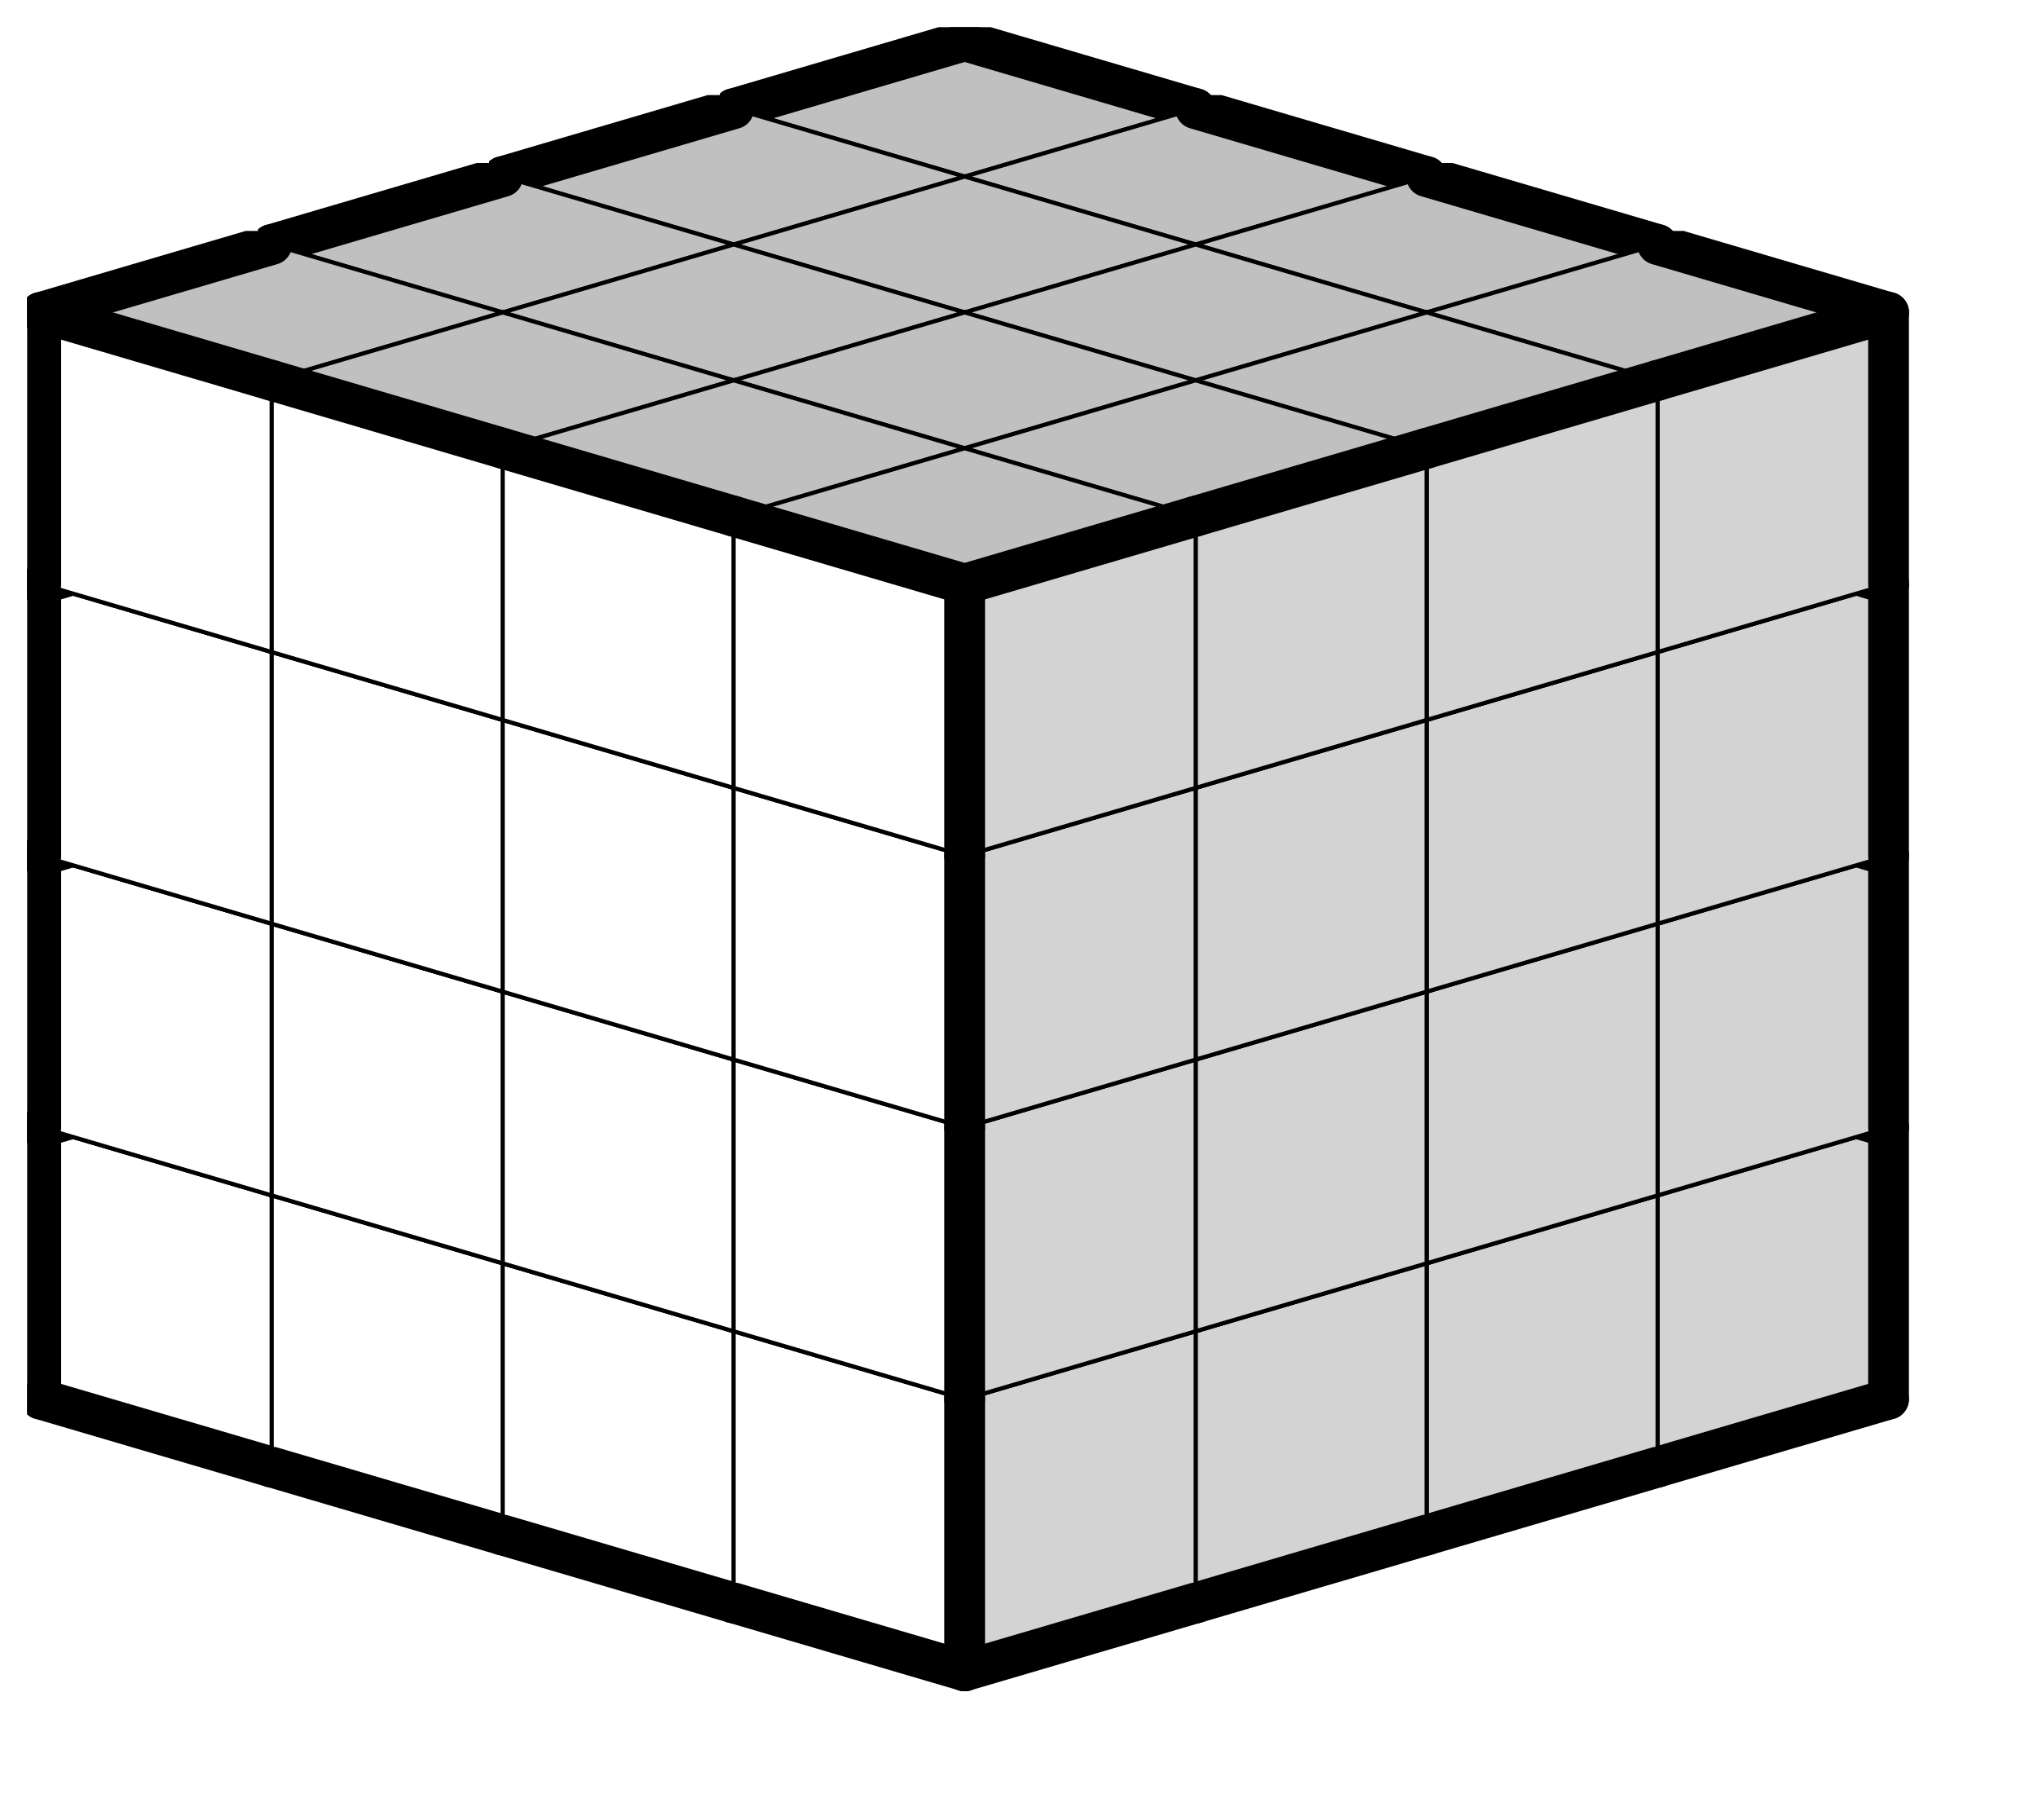
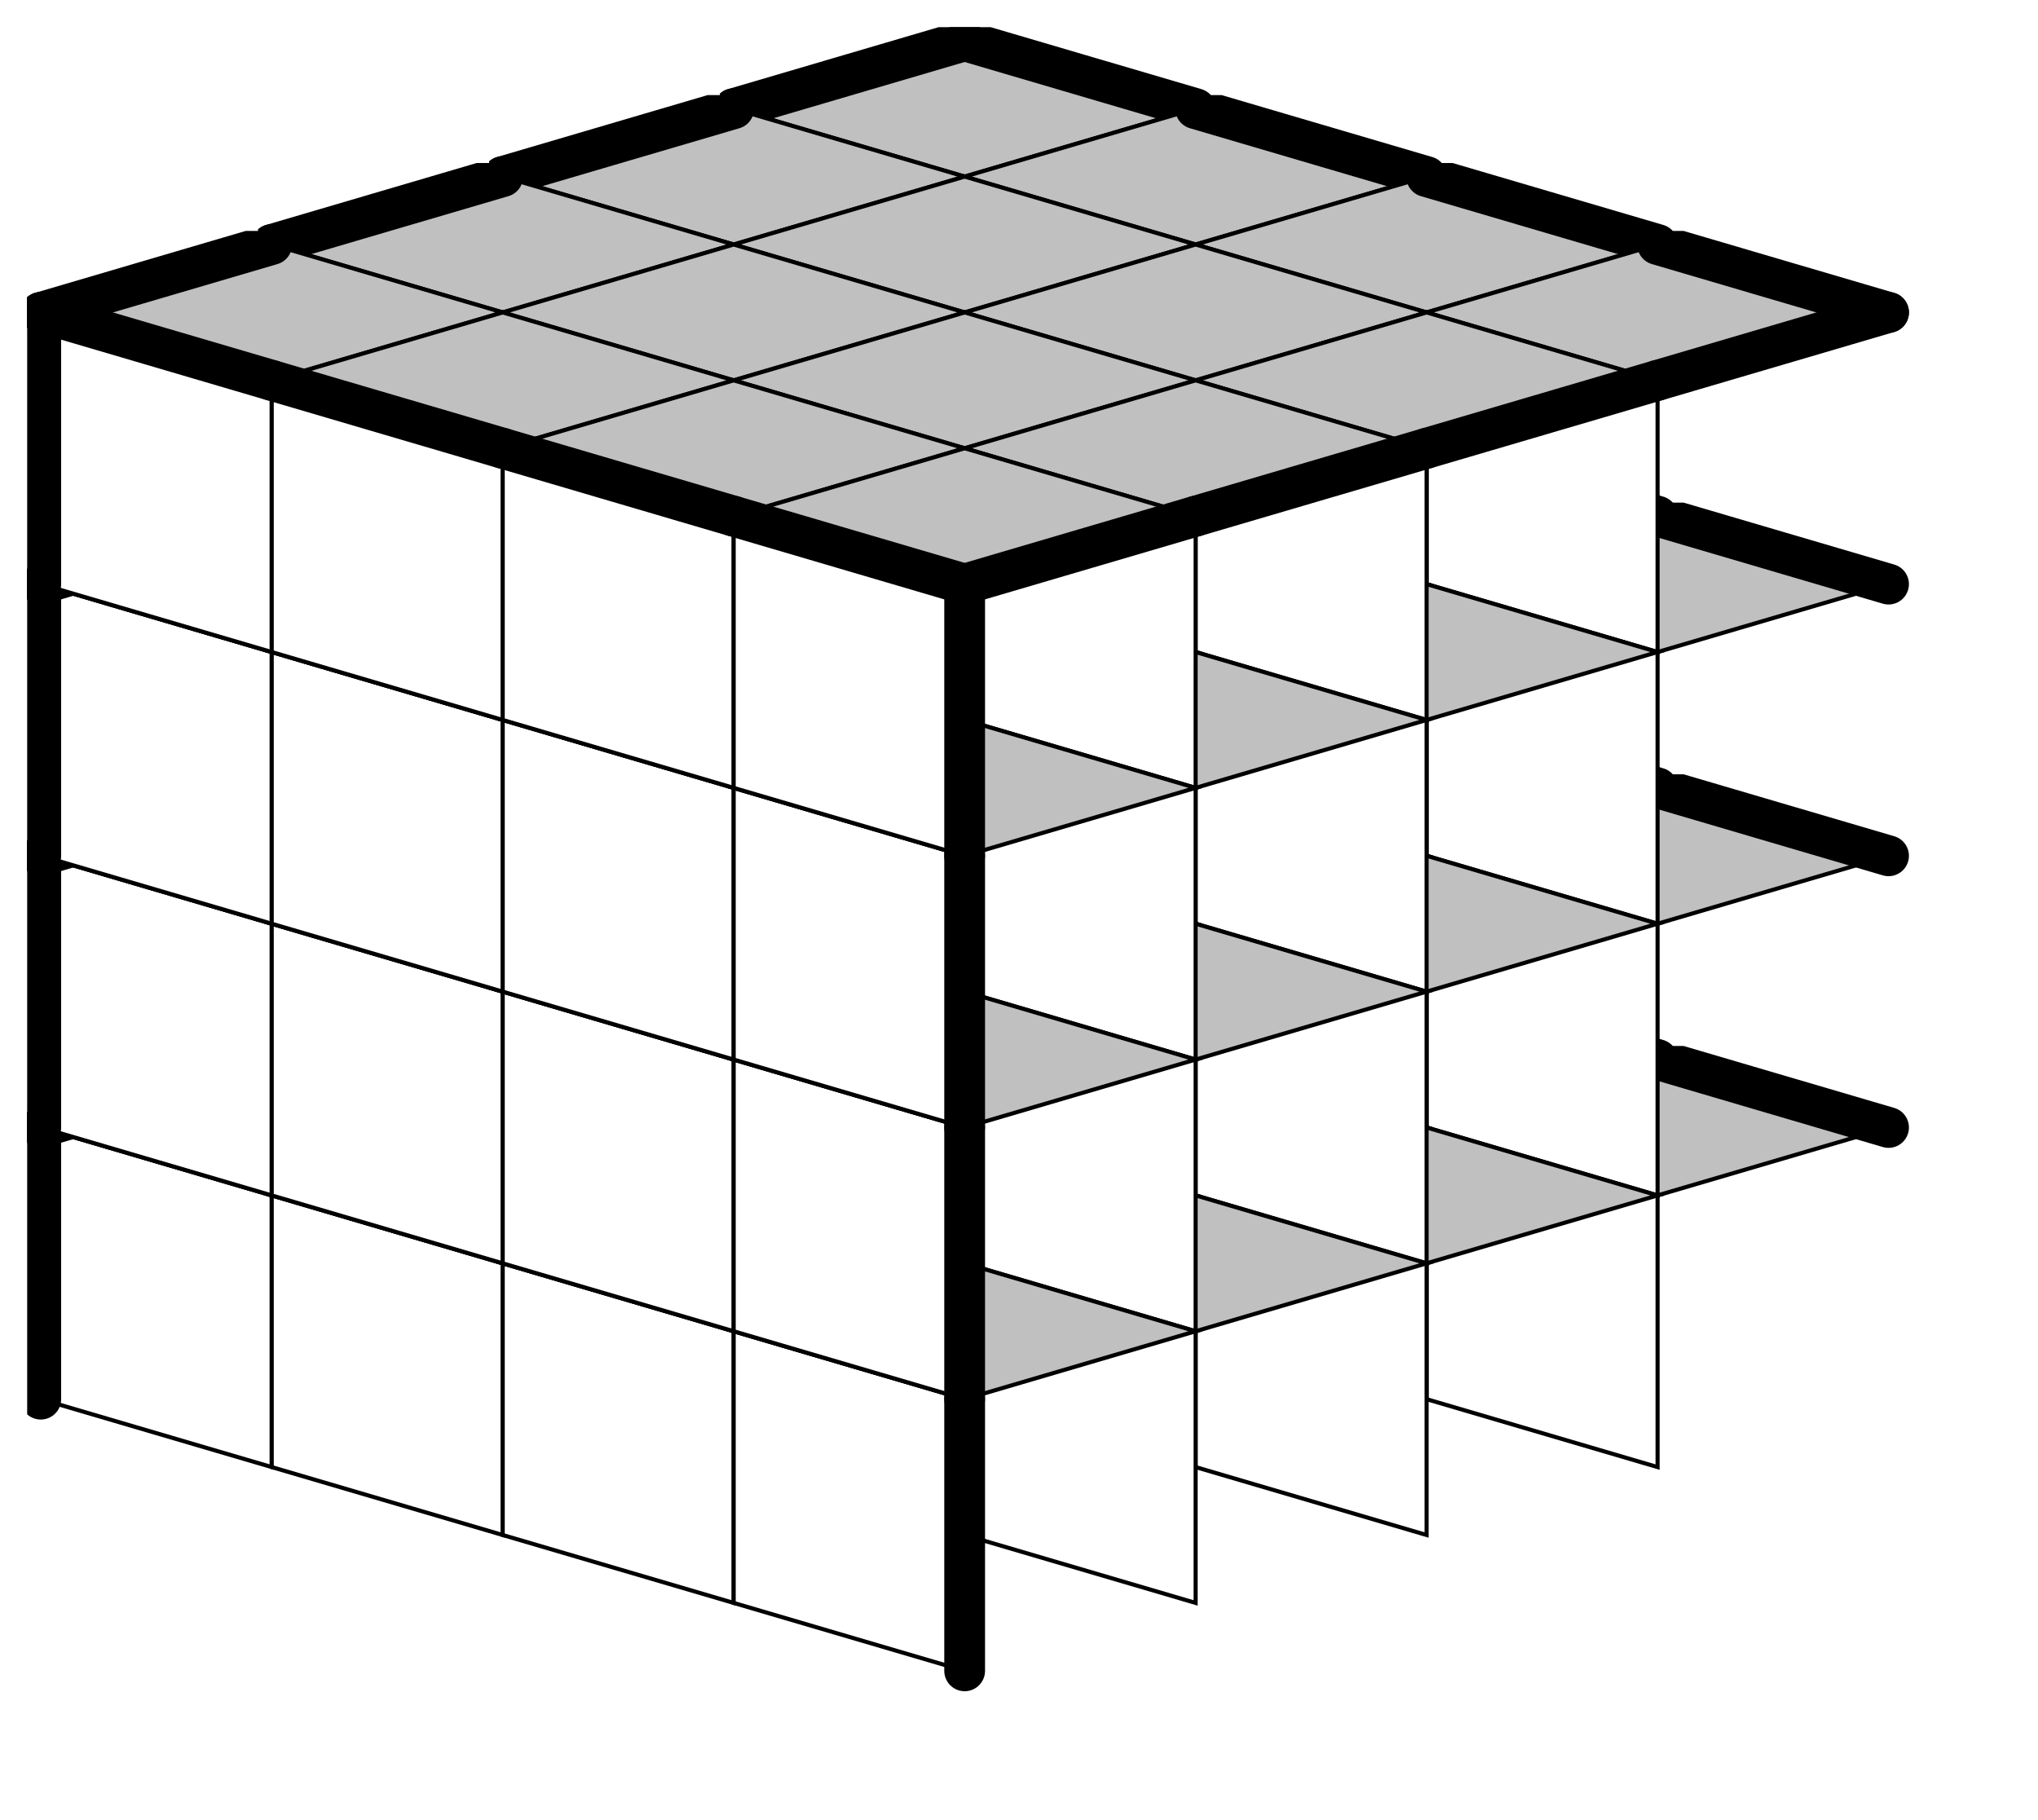
<svg xmlns="http://www.w3.org/2000/svg" xmlns:xlink="http://www.w3.org/1999/xlink" version="1.1" width="75px" height="67px">
  <symbol id="line_1">
    <line x1="18" y1="11" x2="35" y2="6" style="stroke-linecap:round;stroke:black;stroke-width:3.0" />
  </symbol>
  <symbol id="line_2">
-     <line x1="35" y1="6" x2="35" y2="26" style="stroke-linecap:round;stroke:black;stroke-width:3.0" />
-   </symbol>
+     </symbol>
  <symbol id="line_3">
-     <line x1="35" y1="26" x2="18" y2="31" style="stroke-linecap:round;stroke:black;stroke-width:3.0" />
-   </symbol>
+     </symbol>
  <symbol id="line_4">
    <line x1="18" y1="31" x2="18" y2="11" style="stroke-linecap:round;stroke:black;stroke-width:3.0" />
  </symbol>
  <symbol id="line_5">
    <line x1="18" y1="11" x2="1" y2="6" style="stroke-linecap:round;stroke:black;stroke-width:3.0" />
  </symbol>
  <symbol id="line_6">
    <line x1="1" y1="6" x2="1" y2="26" style="stroke-linecap:round;stroke:black;stroke-width:3.0" />
  </symbol>
  <symbol id="line_7">
-     <line x1="1" y1="26" x2="18" y2="31" style="stroke-linecap:round;stroke:black;stroke-width:3.0" />
-   </symbol>
+     </symbol>
  <symbol id="line_8">
    <line x1="1" y1="6" x2="18" y2="1" style="stroke-linecap:round;stroke:black;stroke-width:3.0" />
  </symbol>
  <symbol id="line_9">
    <line x1="18" y1="1" x2="35" y2="6" style="stroke-linecap:round;stroke:black;stroke-width:3.0" />
  </symbol>
  <symbol id="box_white" fill-opacity="1">
-     <path d="M18 11 L35 6 L35 26 L18 31 Z" fill="lightgray" stroke-width="0.3" stroke="black" />
    <path d="M18 11 L1 6 L1 26 L18 31 Z" fill="white" stroke-width="0.3" stroke="black" />
    <path d="M18 11 L1 6 L18 1 L35 6 Z" fill="silver" stroke-width="0.3" stroke="black" />
  </symbol>
  <symbol id="box_red" fill-opacity="1">
-     <path d="M18 11 L35 6 L35 26 L18 31 Z" fill="yellow" stroke-width="0.3" stroke="black" />
    <path d="M18 11 L1 6 L1 26 L18 31 Z" fill="yellow" stroke-width="0.3" stroke="black" />
    <path d="M18 11 L1 6 L18 1 L35 6 Z" fill="yellow" stroke-width="0.3" stroke="black" />
  </symbol>
  <g transform="scale(0.5) translate(2,2) ">
    <use x="51" y="60" xlink:href="#origin" />
    <use x="51" y="60" xlink:href="#box_white" />
    <use x="51" y="60" xlink:href="#line_2" />
    <use x="51" y="60" xlink:href="#line_3" />
    <use x="51" y="60" xlink:href="#line_6" />
    <use x="51" y="60" xlink:href="#line_7" />
    <use x="51" y="60" xlink:href="#line_8" />
    <use x="51" y="60" xlink:href="#line_9" />
    <use x="68" y="65" xlink:href="#box_white" />
    <use x="68" y="65" xlink:href="#line_2" />
    <use x="68" y="65" xlink:href="#line_3" />
    <use x="68" y="65" xlink:href="#line_7" />
    <use x="68" y="65" xlink:href="#line_9" />
    <use x="85" y="70" xlink:href="#box_white" />
    <use x="85" y="70" xlink:href="#line_2" />
    <use x="85" y="70" xlink:href="#line_3" />
    <use x="85" y="70" xlink:href="#line_7" />
    <use x="85" y="70" xlink:href="#line_9" />
    <use x="102" y="75" xlink:href="#box_white" />
    <use x="102" y="75" xlink:href="#line_2" />
    <use x="102" y="75" xlink:href="#line_3" />
    <use x="102" y="75" xlink:href="#line_7" />
    <use x="102" y="75" xlink:href="#line_9" />
    <use x="51" y="40" xlink:href="#box_white" />
    <use x="51" y="40" xlink:href="#line_2" />
    <use x="51" y="40" xlink:href="#line_6" />
    <use x="51" y="40" xlink:href="#line_8" />
    <use x="51" y="40" xlink:href="#line_9" />
    <use x="68" y="45" xlink:href="#box_white" />
    <use x="68" y="45" xlink:href="#line_2" />
    <use x="68" y="45" xlink:href="#line_9" />
    <use x="85" y="50" xlink:href="#box_white" />
    <use x="85" y="50" xlink:href="#line_2" />
    <use x="85" y="50" xlink:href="#line_9" />
    <use x="102" y="55" xlink:href="#box_white" />
    <use x="102" y="55" xlink:href="#line_2" />
    <use x="102" y="55" xlink:href="#line_9" />
    <use x="51" y="20" xlink:href="#box_white" />
    <use x="51" y="20" xlink:href="#line_2" />
    <use x="51" y="20" xlink:href="#line_6" />
    <use x="51" y="20" xlink:href="#line_8" />
    <use x="51" y="20" xlink:href="#line_9" />
    <use x="68" y="25" xlink:href="#box_white" />
    <use x="68" y="25" xlink:href="#line_2" />
    <use x="68" y="25" xlink:href="#line_9" />
    <use x="85" y="30" xlink:href="#box_white" />
    <use x="85" y="30" xlink:href="#line_2" />
    <use x="85" y="30" xlink:href="#line_9" />
    <use x="102" y="35" xlink:href="#box_white" />
    <use x="102" y="35" xlink:href="#line_2" />
    <use x="102" y="35" xlink:href="#line_9" />
    <use x="51" y="0" xlink:href="#box_white" />
    <use x="51" y="0" xlink:href="#line_2" />
    <use x="51" y="0" xlink:href="#line_6" />
    <use x="51" y="0" xlink:href="#line_8" />
    <use x="51" y="0" xlink:href="#line_9" />
    <use x="68" y="5" xlink:href="#box_white" />
    <use x="68" y="5" xlink:href="#line_2" />
    <use x="68" y="5" xlink:href="#line_9" />
    <use x="85" y="10" xlink:href="#box_white" />
    <use x="85" y="10" xlink:href="#line_2" />
    <use x="85" y="10" xlink:href="#line_9" />
    <use x="102" y="15" xlink:href="#box_white" />
    <use x="102" y="15" xlink:href="#line_1" />
    <use x="102" y="15" xlink:href="#line_2" />
    <use x="102" y="15" xlink:href="#line_9" />
    <use x="34" y="65" xlink:href="#box_white" />
    <use x="34" y="65" xlink:href="#line_3" />
    <use x="34" y="65" xlink:href="#line_6" />
    <use x="34" y="65" xlink:href="#line_7" />
    <use x="34" y="65" xlink:href="#line_8" />
    <use x="51" y="70" xlink:href="#box_white" />
    <use x="51" y="70" xlink:href="#line_3" />
    <use x="51" y="70" xlink:href="#line_7" />
    <use x="68" y="75" xlink:href="#box_white" />
    <use x="68" y="75" xlink:href="#line_3" />
    <use x="68" y="75" xlink:href="#line_7" />
    <use x="85" y="80" xlink:href="#box_white" />
    <use x="85" y="80" xlink:href="#line_3" />
    <use x="85" y="80" xlink:href="#line_7" />
    <use x="34" y="45" xlink:href="#box_white" />
    <use x="34" y="45" xlink:href="#line_6" />
    <use x="34" y="45" xlink:href="#line_8" />
    <use x="51" y="50" xlink:href="#box_white" />
    <use x="68" y="55" xlink:href="#box_white" />
    <use x="85" y="60" xlink:href="#box_white" />
    <use x="34" y="25" xlink:href="#box_white" />
    <use x="34" y="25" xlink:href="#line_6" />
    <use x="34" y="25" xlink:href="#line_8" />
    <use x="51" y="30" xlink:href="#box_white" />
    <use x="68" y="35" xlink:href="#box_white" />
    <use x="85" y="40" xlink:href="#box_white" />
    <use x="34" y="5" xlink:href="#box_white" />
    <use x="34" y="5" xlink:href="#line_6" />
    <use x="34" y="5" xlink:href="#line_8" />
    <use x="51" y="10" xlink:href="#box_white" />
    <use x="68" y="15" xlink:href="#box_white" />
    <use x="85" y="20" xlink:href="#box_white" />
    <use x="85" y="20" xlink:href="#line_1" />
    <use x="17" y="70" xlink:href="#box_white" />
    <use x="17" y="70" xlink:href="#line_3" />
    <use x="17" y="70" xlink:href="#line_6" />
    <use x="17" y="70" xlink:href="#line_7" />
    <use x="17" y="70" xlink:href="#line_8" />
    <use x="34" y="75" xlink:href="#box_white" />
    <use x="34" y="75" xlink:href="#line_3" />
    <use x="34" y="75" xlink:href="#line_7" />
    <use x="51" y="80" xlink:href="#box_white" />
    <use x="51" y="80" xlink:href="#line_3" />
    <use x="51" y="80" xlink:href="#line_7" />
    <use x="68" y="85" xlink:href="#box_white" />
    <use x="68" y="85" xlink:href="#line_3" />
    <use x="68" y="85" xlink:href="#line_7" />
    <use x="17" y="50" xlink:href="#box_white" />
    <use x="17" y="50" xlink:href="#line_6" />
    <use x="17" y="50" xlink:href="#line_8" />
    <use x="34" y="55" xlink:href="#box_white" />
    <use x="51" y="60" xlink:href="#box_white" />
    <use x="68" y="65" xlink:href="#box_white" />
    <use x="17" y="30" xlink:href="#box_white" />
    <use x="17" y="30" xlink:href="#line_6" />
    <use x="17" y="30" xlink:href="#line_8" />
    <use x="34" y="35" xlink:href="#box_white" />
    <use x="51" y="40" xlink:href="#box_white" />
    <use x="68" y="45" xlink:href="#box_white" />
    <use x="17" y="10" xlink:href="#box_white" />
    <use x="17" y="10" xlink:href="#line_6" />
    <use x="17" y="10" xlink:href="#line_8" />
    <use x="34" y="15" xlink:href="#box_white" />
    <use x="51" y="20" xlink:href="#box_white" />
    <use x="68" y="25" xlink:href="#box_white" />
    <use x="68" y="25" xlink:href="#line_1" />
    <use x="0" y="75" xlink:href="#box_white" />
    <use x="0" y="75" xlink:href="#line_3" />
    <use x="0" y="75" xlink:href="#line_6" />
    <use x="0" y="75" xlink:href="#line_7" />
    <use x="0" y="75" xlink:href="#line_8" />
    <use x="17" y="80" xlink:href="#box_white" />
    <use x="17" y="80" xlink:href="#line_3" />
    <use x="17" y="80" xlink:href="#line_7" />
    <use x="34" y="85" xlink:href="#box_white" />
    <use x="34" y="85" xlink:href="#line_3" />
    <use x="34" y="85" xlink:href="#line_7" />
    <use x="51" y="90" xlink:href="#box_white" />
    <use x="51" y="90" xlink:href="#line_3" />
    <use x="51" y="90" xlink:href="#line_4" />
    <use x="51" y="90" xlink:href="#line_7" />
    <use x="0" y="55" xlink:href="#box_white" />
    <use x="0" y="55" xlink:href="#line_6" />
    <use x="0" y="55" xlink:href="#line_8" />
    <use x="17" y="60" xlink:href="#box_white" />
    <use x="34" y="65" xlink:href="#box_white" />
    <use x="51" y="70" xlink:href="#box_white" />
    <use x="51" y="70" xlink:href="#line_4" />
    <use x="0" y="35" xlink:href="#box_white" />
    <use x="0" y="35" xlink:href="#line_6" />
    <use x="0" y="35" xlink:href="#line_8" />
    <use x="17" y="40" xlink:href="#box_white" />
    <use x="34" y="45" xlink:href="#box_white" />
    <use x="51" y="50" xlink:href="#box_white" />
    <use x="51" y="50" xlink:href="#line_4" />
    <use x="0" y="15" xlink:href="#box_white" />
    <use x="0" y="15" xlink:href="#line_5" />
    <use x="0" y="15" xlink:href="#line_6" />
    <use x="0" y="15" xlink:href="#line_8" />
    <use x="17" y="20" xlink:href="#box_white" />
    <use x="17" y="20" xlink:href="#line_5" />
    <use x="34" y="25" xlink:href="#box_white" />
    <use x="34" y="25" xlink:href="#line_5" />
    <use x="51" y="30" xlink:href="#box_white" />
    <use x="51" y="30" xlink:href="#line_1" />
    <use x="51" y="30" xlink:href="#line_4" />
    <use x="51" y="30" xlink:href="#line_5" />
  </g>
  <g transform="scale(0.5) translate(2,2) ">

</g>
</svg>